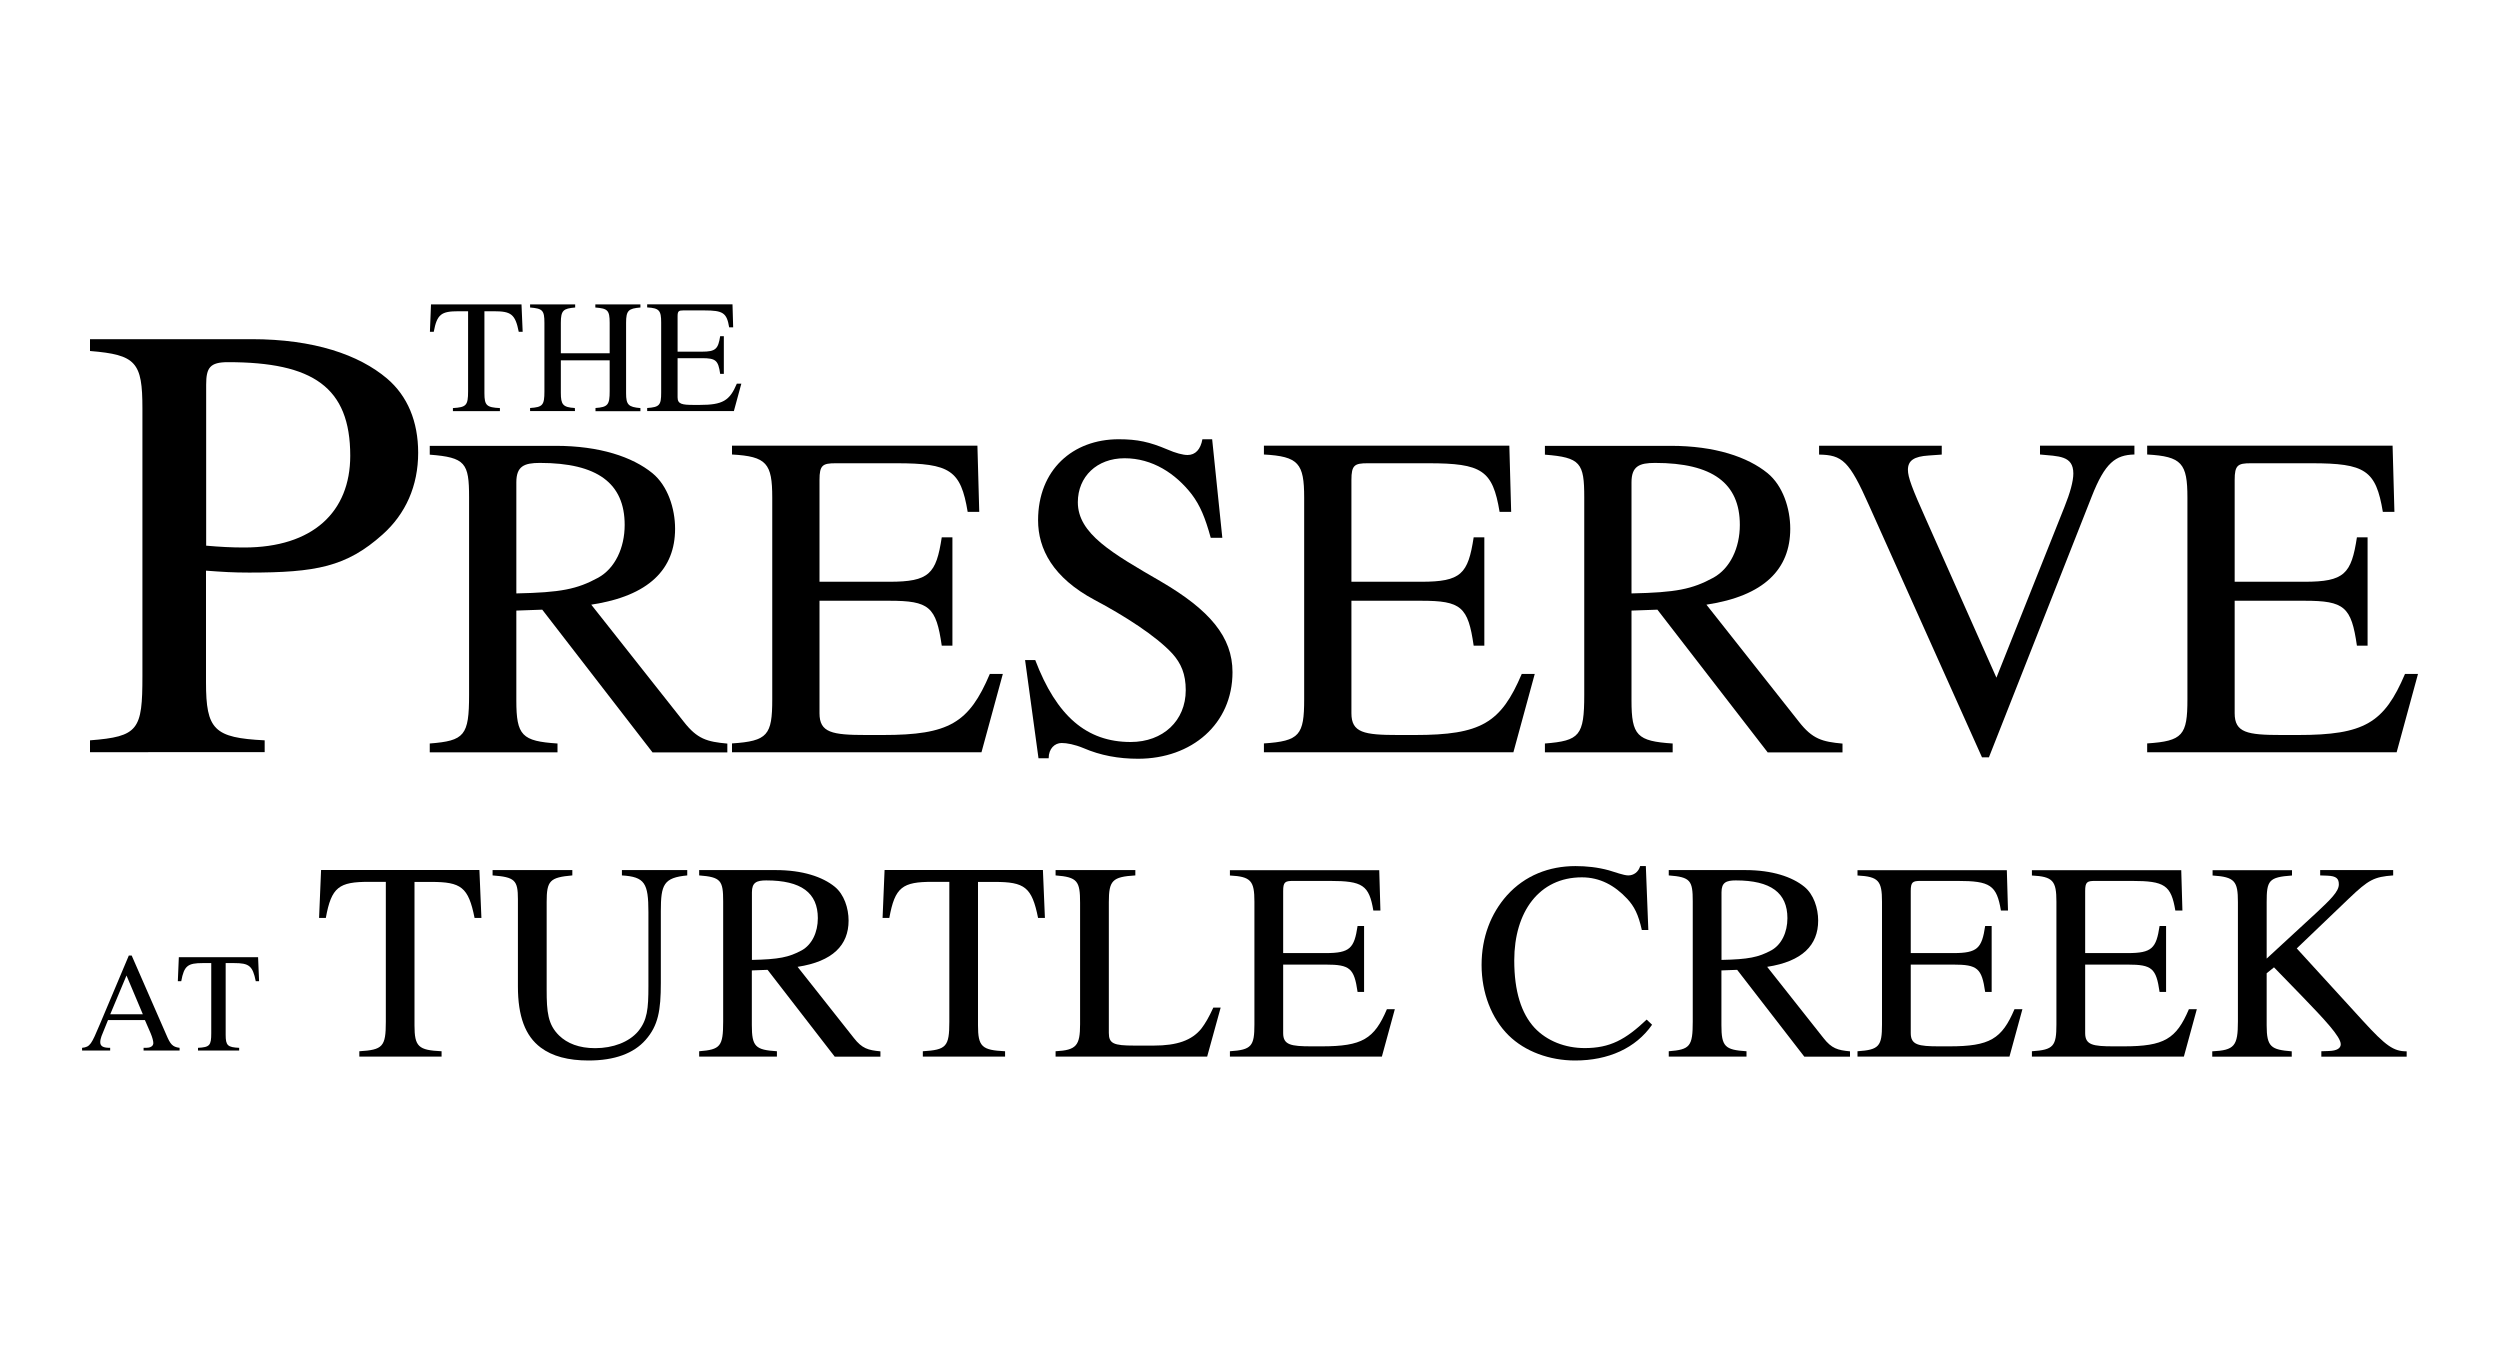
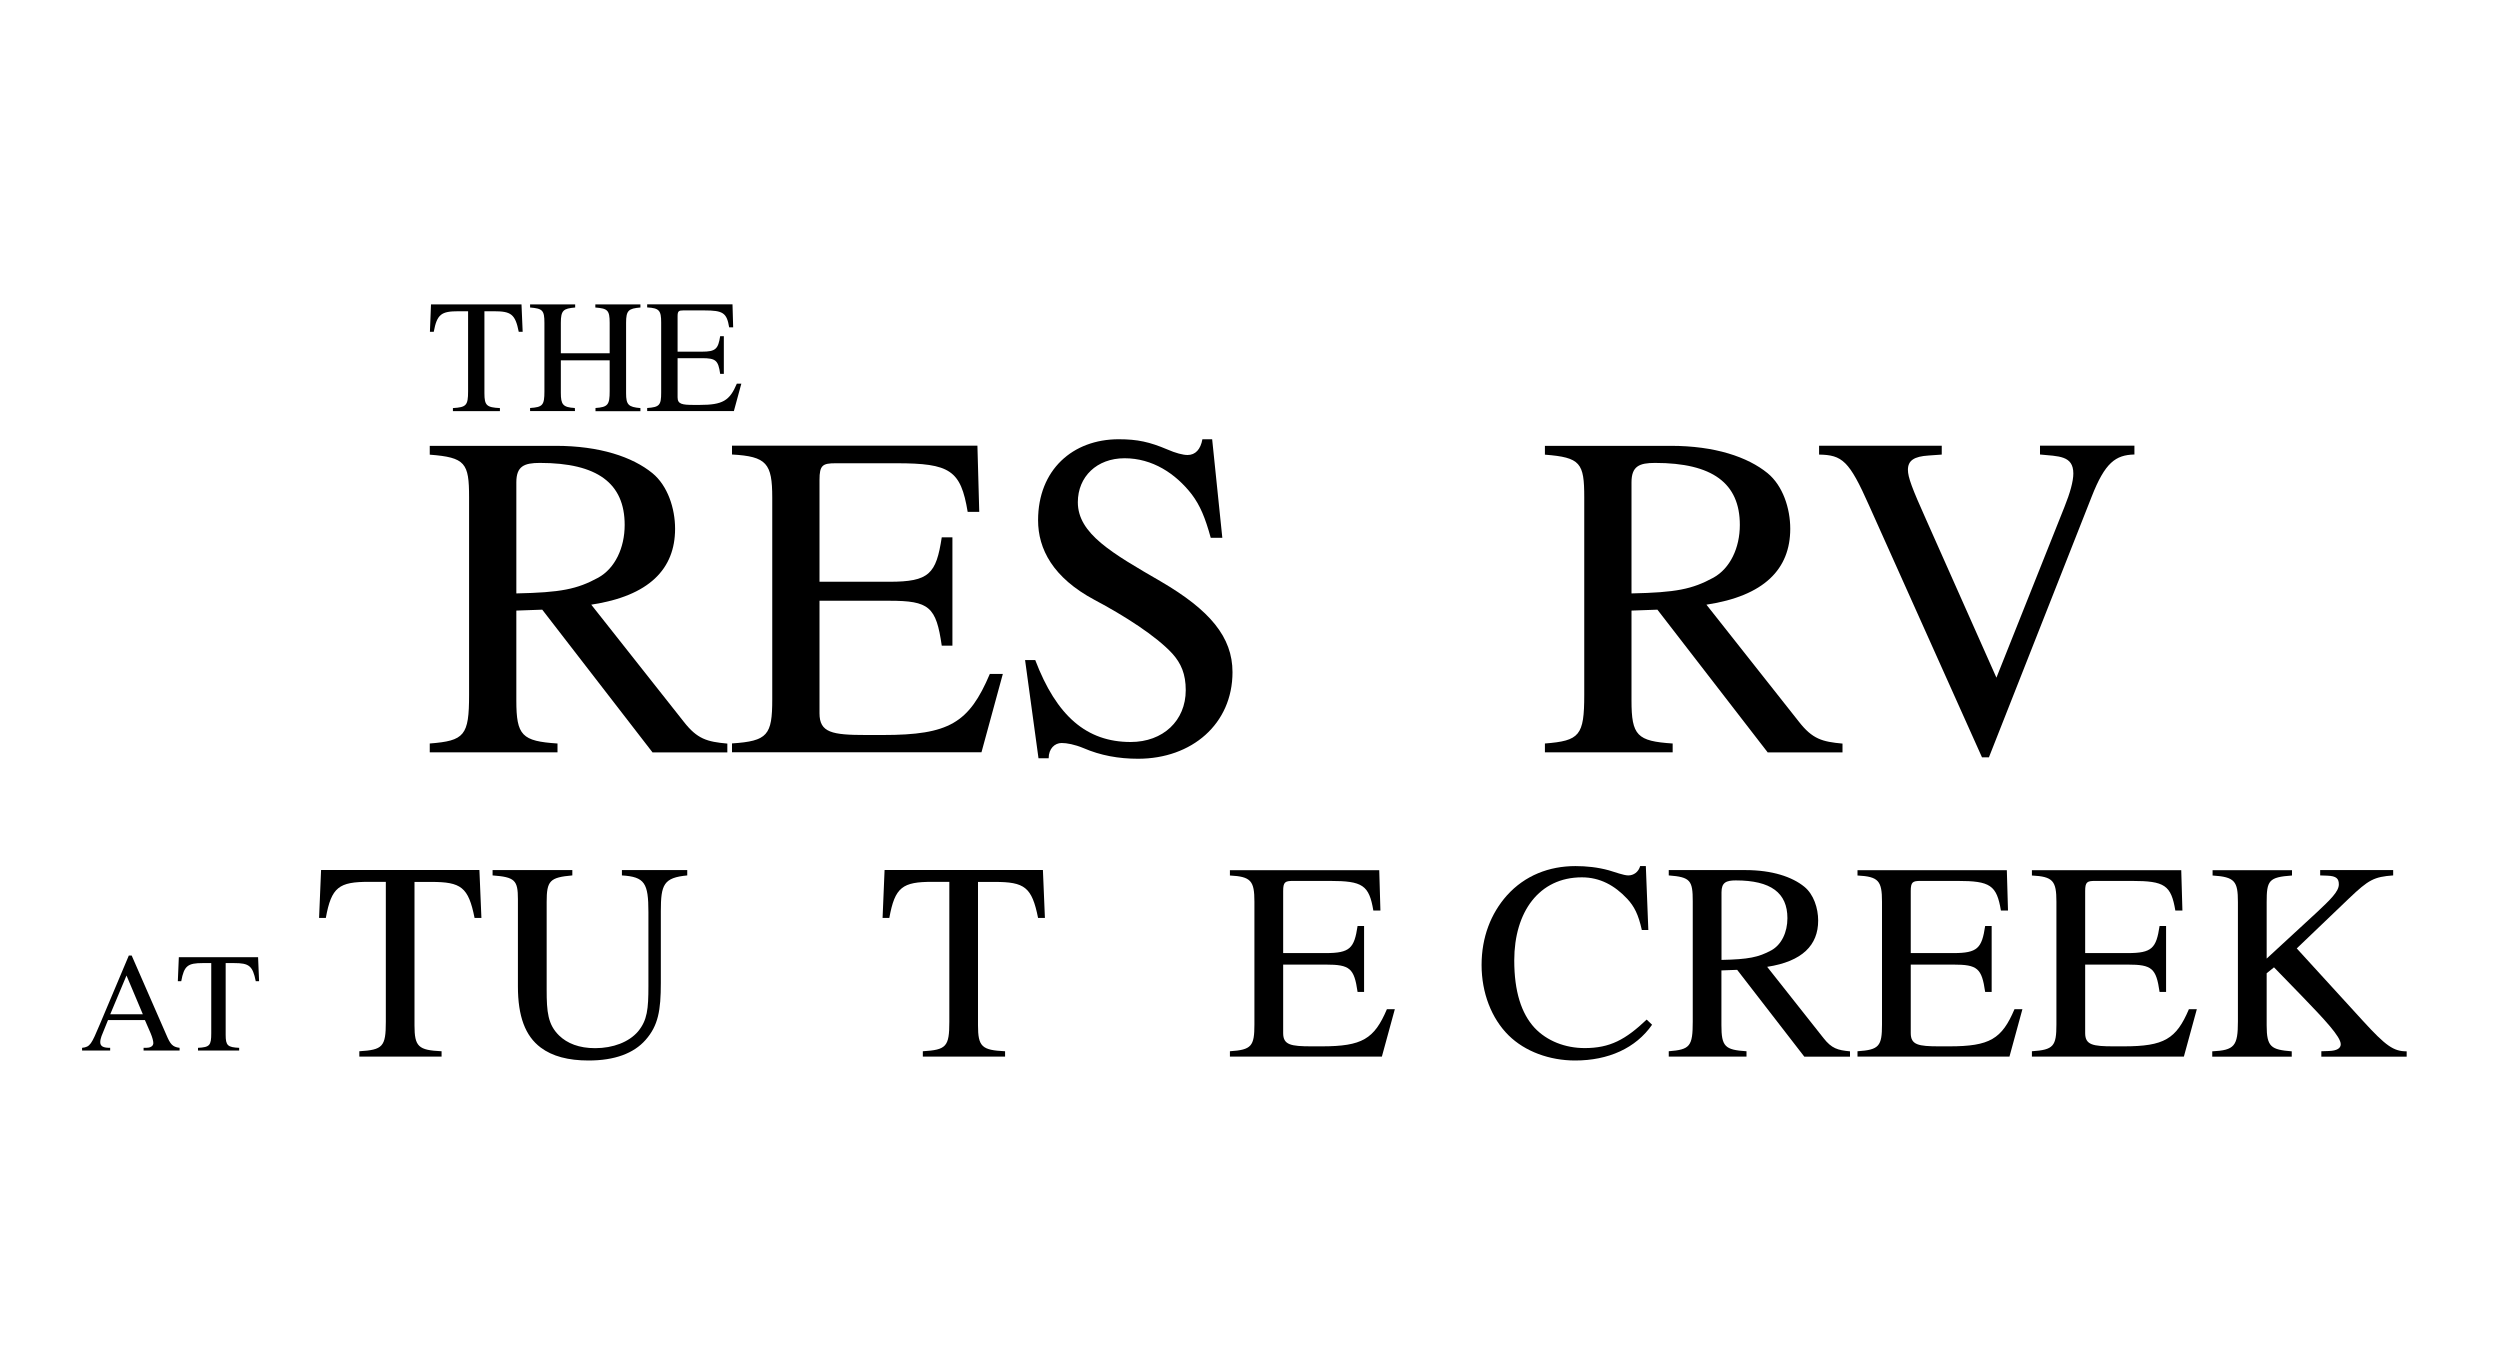
<svg xmlns="http://www.w3.org/2000/svg" id="logos" viewBox="0 0 300 163.8">
  <g>
-     <path d="m30.19,40.7c7.49,0,12.88,1.87,16.25,4.72,2.47,2.1,3.74,5.17,3.74,8.91,0,3.97-1.5,7.34-4.27,9.81-4.34,3.89-8.01,4.57-16.02,4.57-1.95,0-3.14-.08-5.17-.23v13.4c0,5.69.97,6.66,7.04,6.96v1.42H10.8v-1.42c5.84-.45,6.29-1.27,6.29-7.71v-32.12c0-5.54-.75-6.44-6.29-6.89v-1.42h19.39Zm-5.46,24.78c1.72.15,3.07.22,4.57.22,8.24,0,12.73-4.27,12.73-11.01,0-8.24-4.49-11.23-14.67-11.23-2.17,0-2.62.67-2.62,2.7v19.32Z" />
    <path d="m78.29,90.27l-13.22-17.11-3.11.11v10.78c0,4.22.67,4.89,4.94,5.17v1.06h-15.33v-1.06c4.17-.33,4.72-.94,4.72-5.83v-23.72c0-4.11-.44-4.78-4.72-5.11v-1.06h15.11c5.28,0,9.22,1.33,11.61,3.28,1.83,1.5,2.72,4.22,2.72,6.67,0,4.83-3.11,8.06-10.06,9.11l11.11,14.06c1.61,2.06,2.78,2.39,5.22,2.61v1.06h-9Zm-16.33-19.06c5.33-.11,7.28-.5,9.83-1.89,2-1.11,3.17-3.56,3.17-6.33,0-5-3.28-7.44-10.17-7.44-1.89,0-2.83.39-2.83,2.33v13.33Z" />
    <path d="m117.79,90.27h-29.95v-1.06c4.28-.28,4.83-1,4.83-5.28v-24.22c0-4.11-.67-4.94-4.83-5.17v-1.06h29.45l.22,7.94h-1.39c-.83-5-2.11-5.83-8.56-5.83h-7.28c-1.56,0-1.94.22-1.94,2v12.22h8.39c4.78,0,5.61-.94,6.28-5.33h1.28v13h-1.28c-.67-4.67-1.5-5.39-6.28-5.39h-8.39v13.5c0,2.33,1.5,2.61,5.61,2.61h2c7.95,0,10.33-1.44,12.83-7.33h1.56l-2.56,9.39Z" />
    <path d="m145.29,64.54c-.67-2.44-1.28-3.89-2.28-5.22-1.94-2.5-4.72-4.33-8.06-4.33s-5.61,2.22-5.61,5.28c0,3.78,4.11,6.11,9.95,9.5,5.89,3.44,8.61,6.67,8.61,10.89,0,6.22-4.89,10.39-11.33,10.39-2.33,0-4.5-.39-6.56-1.28-1.06-.44-2-.61-2.61-.61-.83,0-1.56.67-1.56,1.83h-1.22l-1.61-11.78h1.22c2.56,6.72,6.17,9.83,11.45,9.83,3.89,0,6.61-2.56,6.61-6.22,0-1.94-.56-3.22-1.61-4.39-1.94-2.11-5.78-4.56-9.33-6.44-5-2.67-6.78-6.11-6.78-9.56,0-6.06,4.17-9.72,9.67-9.72,2.28,0,3.72.33,5.83,1.22,1,.44,1.89.67,2.44.67.94,0,1.56-.67,1.78-1.89h1.17l1.22,11.83h-1.39Z" />
-     <path d="m181.62,90.27h-29.95v-1.06c4.28-.28,4.83-1,4.83-5.28v-24.22c0-4.11-.67-4.94-4.83-5.17v-1.06h29.45l.22,7.94h-1.39c-.83-5-2.11-5.83-8.56-5.83h-7.28c-1.56,0-1.94.22-1.94,2v12.22h8.39c4.78,0,5.61-.94,6.28-5.33h1.28v13h-1.28c-.67-4.67-1.5-5.39-6.28-5.39h-8.39v13.5c0,2.33,1.5,2.61,5.61,2.61h2c7.95,0,10.33-1.44,12.83-7.33h1.56l-2.56,9.39Z" />
    <path d="m212.11,90.27l-13.22-17.11-3.11.11v10.78c0,4.22.67,4.89,4.94,5.17v1.06h-15.33v-1.06c4.17-.33,4.72-.94,4.72-5.83v-23.72c0-4.11-.44-4.78-4.72-5.11v-1.06h15.11c5.28,0,9.22,1.33,11.61,3.28,1.83,1.5,2.72,4.22,2.72,6.67,0,4.83-3.11,8.06-10.06,9.11l11.11,14.06c1.61,2.06,2.78,2.39,5.22,2.61v1.06h-9Zm-16.33-19.06c5.33-.11,7.28-.5,9.83-1.89,2-1.11,3.17-3.56,3.17-6.33,0-5-3.28-7.44-10.17-7.44-1.89,0-2.83.39-2.83,2.33v13.33Z" />
    <path d="m256.11,54.54c-2.22.06-3.5.94-5.11,5.06l-12.33,31.28h-.83l-13.55-30.22c-2.39-5.39-3.22-6.06-6-6.11v-1.06h14.72v1.06l-1.56.11c-1.78.11-2.5.61-2.5,1.72,0,.89.5,2.22,2.17,5.94l8.45,19,8.17-20.5c.67-1.67,1.06-3.06,1.06-4,0-2.17-1.78-2.06-4-2.28v-1.06h11.33v1.06Z" />
-     <path d="m287.61,90.27h-29.95v-1.06c4.28-.28,4.83-1,4.83-5.28v-24.22c0-4.11-.67-4.94-4.83-5.17v-1.06h29.45l.22,7.94h-1.39c-.83-5-2.11-5.83-8.56-5.83h-7.28c-1.56,0-1.94.22-1.94,2v12.22h8.39c4.78,0,5.61-.94,6.28-5.33h1.28v13h-1.28c-.67-4.67-1.5-5.39-6.28-5.39h-8.39v13.5c0,2.33,1.5,2.61,5.61,2.61h2c7.95,0,10.33-1.44,12.83-7.33h1.56l-2.56,9.39Z" />
  </g>
  <g>
    <path d="m56.95,110.16c-.74-3.72-1.62-4.33-5.21-4.33h-2v17.21c0,2.57.47,2.98,3.25,3.11v.64h-9.87v-.64c2.81-.17,3.18-.54,3.18-3.52v-16.81h-2.03c-3.58,0-4.5.61-5.17,4.33h-.81l.24-5.75h19l.24,5.75h-.81Z" />
    <path d="m82.48,105.05c-2.84.27-3.18,1.08-3.18,4.29v8.62c0,3.28-.31,5.11-1.83,6.83-1.42,1.62-3.72,2.47-6.83,2.47-2.47,0-4.36-.51-5.75-1.55-1.86-1.39-2.74-3.75-2.74-7.34v-10.48c0-2.27-.37-2.64-3.04-2.84v-.64h9.57v.64c-2.71.24-3.08.64-3.08,3.18v10.55c0,2.64.14,4.16,1.49,5.48.98.95,2.4,1.52,4.33,1.52,2.16,0,4.06-.74,5.14-2,1.12-1.35,1.25-2.71,1.25-5.44v-8.89c0-3.48-.44-4.23-3.18-4.4v-.64h7.84v.64Z" />
-     <path d="m100.16,126.79l-8.05-10.41-1.89.07v6.56c0,2.57.41,2.98,3.01,3.14v.64h-9.33v-.64c2.54-.2,2.88-.57,2.88-3.55v-14.44c0-2.5-.27-2.91-2.88-3.11v-.64h9.2c3.21,0,5.61.81,7.07,2,1.12.91,1.66,2.57,1.66,4.06,0,2.94-1.89,4.9-6.12,5.55l6.76,8.55c.98,1.25,1.69,1.45,3.18,1.59v.64h-5.48Zm-9.94-11.6c3.25-.07,4.43-.31,5.99-1.15,1.22-.68,1.93-2.16,1.93-3.86,0-3.04-1.99-4.53-6.19-4.53-1.15,0-1.72.24-1.72,1.42v8.12Z" />
    <path d="m124.57,110.16c-.74-3.72-1.62-4.33-5.21-4.33h-2v17.21c0,2.57.47,2.98,3.25,3.11v.64h-9.87v-.64c2.81-.17,3.18-.54,3.18-3.52v-16.81h-2.03c-3.58,0-4.5.61-5.17,4.33h-.81l.24-5.75h19l.24,5.75h-.81Z" />
-     <path d="m144.86,126.79h-18.19v-.64c2.5-.13,2.94-.68,2.94-3.25v-14.57c0-2.6-.31-3.08-2.94-3.28v-.64h9.57v.64c-2.77.17-3.18.61-3.18,3.21v15.69c0,1.28.57,1.52,3.04,1.52h2.37c2.74,0,4.56-.61,5.71-2.06.44-.58.88-1.32,1.42-2.5h.88l-1.62,5.88Z" />
    <path d="m165.82,126.79h-18.23v-.64c2.6-.17,2.94-.61,2.94-3.21v-14.74c0-2.5-.41-3.01-2.94-3.14v-.64h17.92l.14,4.84h-.85c-.51-3.04-1.28-3.55-5.21-3.55h-4.43c-.95,0-1.18.13-1.18,1.22v7.44h5.11c2.91,0,3.42-.58,3.82-3.25h.78v7.91h-.78c-.41-2.84-.91-3.28-3.82-3.28h-5.11v8.22c0,1.42.91,1.59,3.42,1.59h1.22c4.84,0,6.29-.88,7.81-4.46h.95l-1.56,5.71Z" />
    <path d="m198.25,122.97c-1.96,2.81-5.24,4.29-9.23,4.29-3.08,0-6.02-1.08-7.98-3.01-2.06-2.03-3.25-5.11-3.25-8.45s1.12-6.19,3.04-8.35c2.16-2.4,5.07-3.52,8.22-3.52,1.32,0,2.67.14,4.02.51.71.2,1.76.61,2.33.61.64,0,1.22-.41,1.42-1.12h.68l.3,7.67h-.78c-.41-1.86-.91-2.84-1.76-3.75-1.49-1.59-3.25-2.57-5.44-2.57-5.11,0-8.11,4.13-8.11,9.97,0,3.72.85,6.36,2.43,8.08,1.49,1.59,3.69,2.44,6.02,2.44,3.04,0,4.9-1.01,7.44-3.42l.64.61Z" />
    <path d="m216.51,126.79l-8.05-10.41-1.89.07v6.56c0,2.57.41,2.98,3.01,3.14v.64h-9.33v-.64c2.54-.2,2.88-.57,2.88-3.55v-14.44c0-2.5-.27-2.91-2.88-3.11v-.64h9.2c3.21,0,5.61.81,7.07,2,1.12.91,1.66,2.57,1.66,4.06,0,2.94-1.89,4.9-6.12,5.55l6.76,8.55c.98,1.25,1.69,1.45,3.18,1.59v.64h-5.48Zm-9.94-11.6c3.25-.07,4.43-.31,5.99-1.15,1.22-.68,1.93-2.16,1.93-3.86,0-3.04-1.99-4.53-6.19-4.53-1.15,0-1.72.24-1.72,1.42v8.12Z" />
    <path d="m241.13,126.79h-18.23v-.64c2.6-.17,2.94-.61,2.94-3.21v-14.74c0-2.5-.41-3.01-2.94-3.14v-.64h17.92l.14,4.84h-.85c-.51-3.04-1.28-3.55-5.21-3.55h-4.43c-.95,0-1.18.13-1.18,1.22v7.44h5.11c2.91,0,3.42-.58,3.82-3.25h.78v7.91h-.78c-.41-2.84-.91-3.28-3.82-3.28h-5.11v8.22c0,1.42.91,1.59,3.42,1.59h1.22c4.84,0,6.29-.88,7.81-4.46h.95l-1.56,5.71Z" />
    <path d="m262.06,126.79h-18.23v-.64c2.6-.17,2.94-.61,2.94-3.21v-14.74c0-2.5-.41-3.01-2.94-3.14v-.64h17.92l.14,4.84h-.85c-.51-3.04-1.28-3.55-5.21-3.55h-4.43c-.95,0-1.18.13-1.18,1.22v7.44h5.11c2.91,0,3.42-.58,3.82-3.25h.78v7.91h-.78c-.41-2.84-.91-3.28-3.82-3.28h-5.11v8.22c0,1.42.91,1.59,3.42,1.59h1.22c4.84,0,6.29-.88,7.81-4.46h.95l-1.56,5.71Z" />
    <path d="m278.56,126.79v-.64l.91-.03c.98-.03,1.42-.34,1.42-.81,0-.91-1.96-2.98-4.63-5.75l-3.38-3.48-.88.71v6.26c0,2.6.54,2.91,3.01,3.11v.64h-9.54v-.64c2.67-.13,3.08-.64,3.08-3.58v-14.34c0-2.5-.37-3.01-3.04-3.18v-.64h9.53v.64c-2.81.2-3.04.61-3.04,3.21v6.76l6.02-5.55c1.62-1.52,2.64-2.5,2.64-3.35,0-.68-.27-1.01-1.39-1.05l-.85-.03v-.64h8.76v.64c-2.3.17-2.94.51-5.28,2.74l-6.29,6.02,7.91,8.66c2.81,3.08,3.72,3.69,5.28,3.69v.64h-10.25Z" />
  </g>
  <g>
    <path d="m62.25,39.82c-.42-2.13-.93-2.47-2.98-2.47h-1.14v9.84c0,1.47.27,1.7,1.86,1.78v.37h-5.64v-.37c1.6-.1,1.82-.31,1.82-2.01v-9.61h-1.16c-2.05,0-2.57.35-2.96,2.47h-.46l.13-3.29h10.86l.14,3.29h-.46Z" />
    <path d="m71.46,49.33v-.37c1.51-.1,1.7-.41,1.7-2.03v-3.69h-5.86v3.9c0,1.41.25,1.74,1.68,1.82l.02.37h-5.39v-.37c1.51-.1,1.72-.33,1.72-1.99v-8.23c0-1.51-.23-1.72-1.72-1.84v-.37h5.41v.37c-1.41.12-1.72.33-1.72,1.84v3.65h5.86v-3.65c0-1.53-.25-1.72-1.72-1.84v-.37h5.41v.37c-1.43.12-1.72.35-1.72,1.84v8.45c0,1.37.27,1.66,1.72,1.78v.37h-5.39Z" />
    <path d="m88.08,49.33h-10.42v-.37c1.49-.1,1.68-.35,1.68-1.84v-8.43c0-1.43-.23-1.72-1.68-1.8v-.37h10.24l.08,2.76h-.48c-.29-1.74-.73-2.03-2.98-2.03h-2.53c-.54,0-.68.08-.68.7v4.25h2.92c1.66,0,1.95-.33,2.19-1.86h.44v4.52h-.44c-.23-1.62-.52-1.88-2.19-1.88h-2.92v4.7c0,.81.52.91,1.95.91h.7c2.76,0,3.6-.5,4.46-2.55h.54l-.89,3.27Z" />
  </g>
  <g>
    <path d="m17.23,126.06v-.32c.61,0,.73-.03.93-.15.14-.07.24-.25.24-.41,0-.25-.12-.71-.32-1.18l-.69-1.59h-4.43l-.78,1.93c-.08.22-.15.51-.15.71,0,.52.37.69,1.19.69v.32h-3.37v-.32c.98-.1,1.13-.46,2.13-2.82l3.48-8.26h.34l4.16,9.52c.47,1.1.71,1.45,1.59,1.56v.32h-4.31Zm-2.05-9l-1.95,4.65h3.91l-1.96-4.65Z" />
    <path d="m30.69,117.74c-.37-1.86-.81-2.17-2.61-2.17h-1v8.61c0,1.29.24,1.49,1.62,1.56v.32h-4.94v-.32c1.4-.08,1.59-.27,1.59-1.76v-8.41h-1.01c-1.79,0-2.25.3-2.59,2.17h-.41l.12-2.88h9.51l.12,2.88h-.41Z" />
  </g>
</svg>